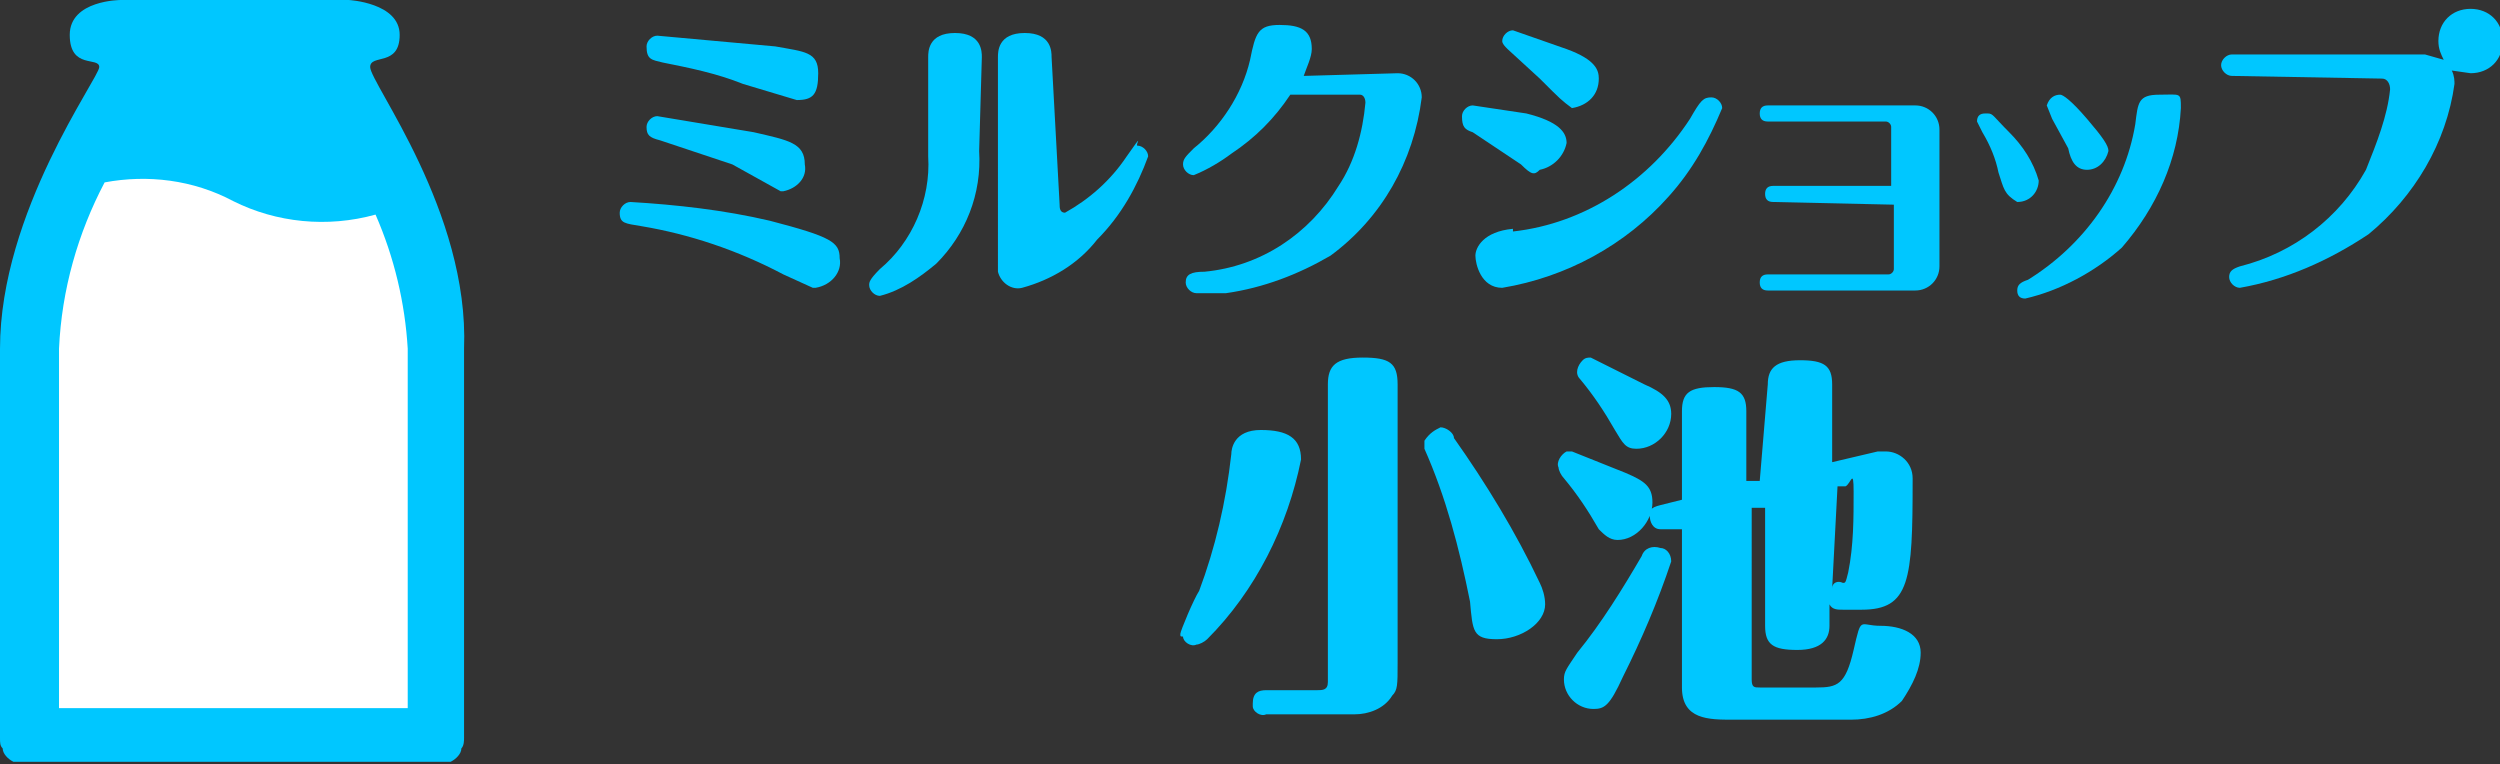
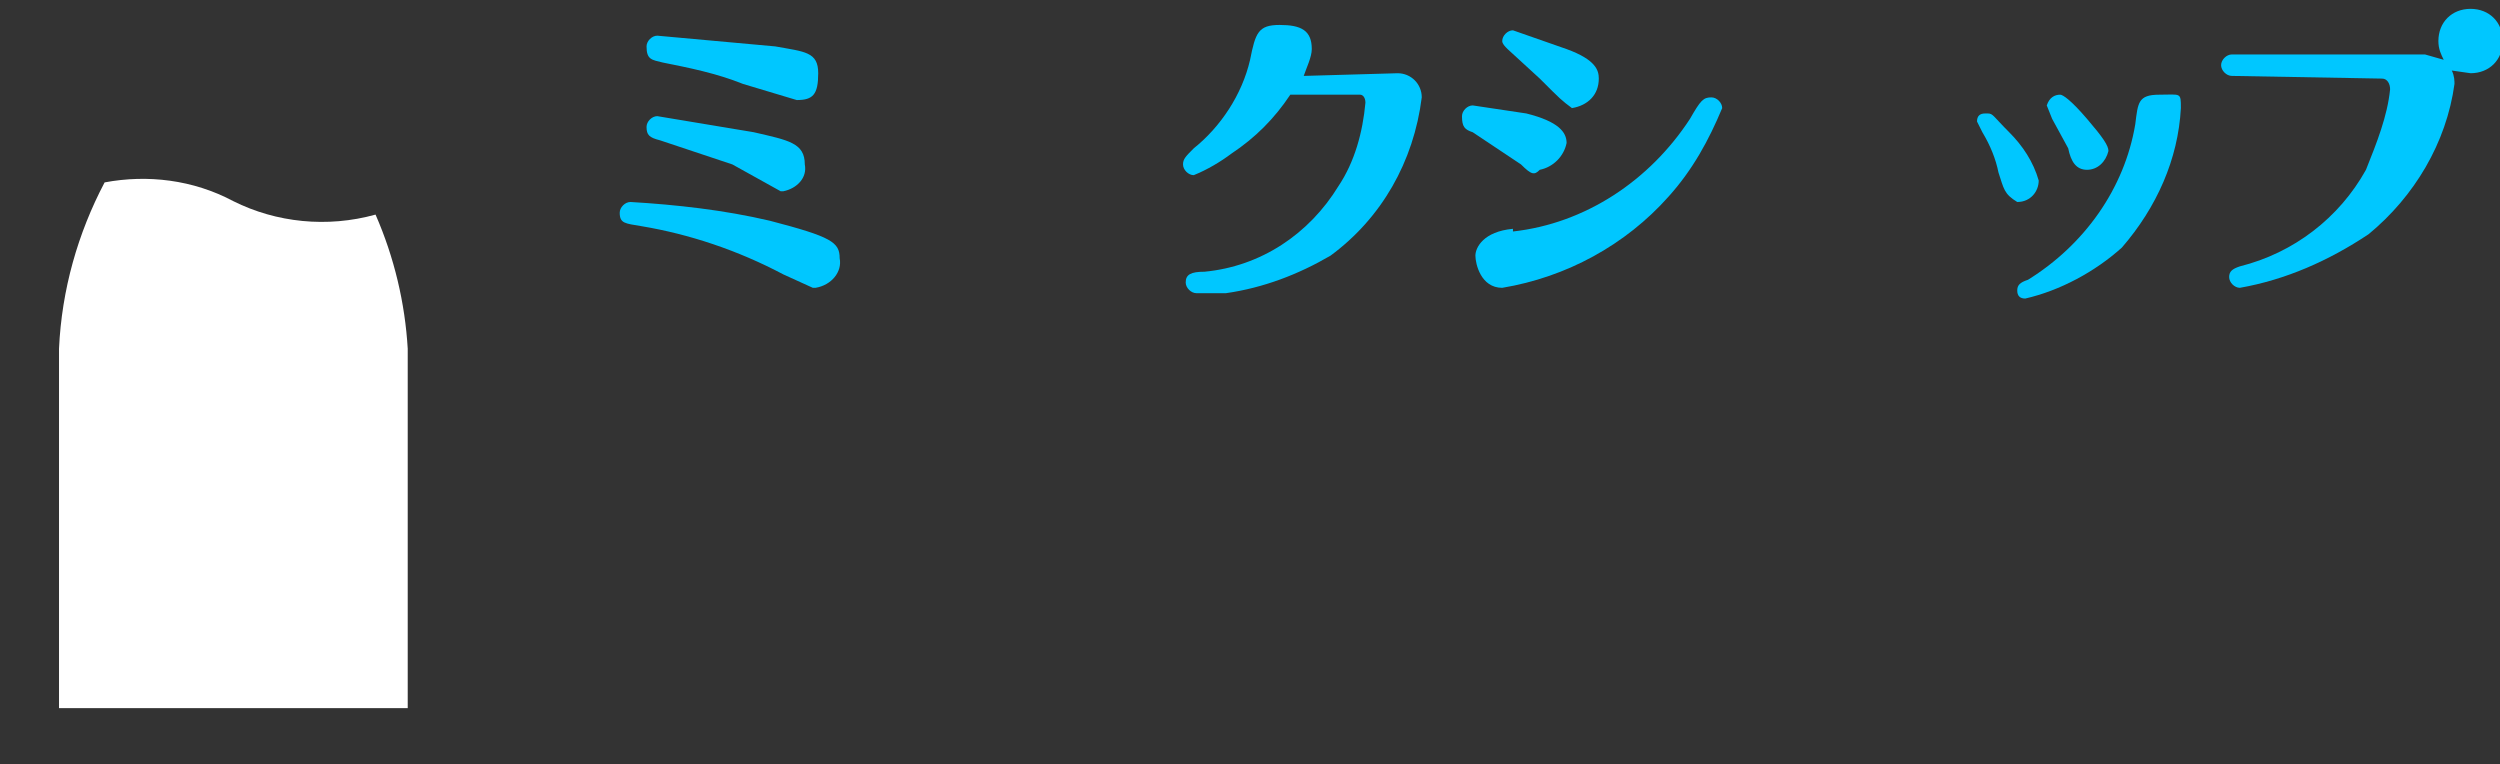
<svg xmlns="http://www.w3.org/2000/svg" version="1.1" id="レイヤー_1" x="0px" y="0px" viewBox="0 0 93.2 28.5" style="enable-background:new 0 0 93.2 28.5;" xml:space="preserve">
  <rect x="0" y="0" width="93.2" height="28.5" fill="#333333" stroke="none" />
  <style type="text/css">
	.st0{fill:#00C7FF;}
	.st1{fill:#FFFFFF;}
</style>
  <g transform="translate(46.591 14.247)">
    <g transform="translate(-46.591 -14.247)">
      <g transform="translate(23.103 0.33)">
        <path class="st0" d="M6.1,9.9C4.4,9,2.6,8.4,0.8,8.1C0.2,8,0,8,0,7.6c0-0.2,0.2-0.4,0.4-0.4l0,0c1.7,0.1,3.5,0.3,5.2,0.7     c2.3,0.6,2.6,0.8,2.6,1.4c0.1,0.5-0.3,1-0.9,1.1c0,0-0.1,0-0.1,0L6.1,9.9z M4.6,2.8c-1-0.4-2-0.6-3-0.8C1.2,1.9,1,1.9,1,1.4     C1,1.2,1.2,1,1.4,1l0,0l4.4,0.4c1.1,0.2,1.6,0.2,1.6,1s-0.2,1-0.8,1L4.6,2.8z M4.2,5.8L1.5,4.9C1.1,4.8,1,4.7,1,4.4     C1,4.2,1.2,4,1.4,4l0,0l3.6,0.6c1.3,0.3,1.9,0.4,1.9,1.2c0.1,0.5-0.3,0.9-0.8,1c0,0-0.1,0-0.1,0L4.2,5.8z" />
-         <path class="st0" d="M13.4,5.3c0.1,1.6-0.5,3.1-1.6,4.2c-0.6,0.5-1.3,1-2.1,1.2c-0.2,0-0.4-0.2-0.4-0.4l0,0c0-0.1,0-0.2,0.4-0.6     c1.2-1,1.9-2.6,1.8-4.2V1.8c0-0.2,0-0.9,1-0.9c1,0,1,0.7,1,0.9L13.4,5.3z M16.4,7.3c0,0.1,0,0.3,0.2,0.3c0.9-0.5,1.7-1.2,2.3-2.1     c0.7-1,0.3-0.4,0.4-0.4c0.2,0,0.4,0.2,0.4,0.4c-0.4,1.1-1,2.2-1.9,3.1c-0.7,0.9-1.7,1.5-2.8,1.8c-0.4,0.1-0.8-0.2-0.9-0.6     c0-0.1,0-0.2,0-0.2V1.8c0-0.2,0-0.9,1-0.9s1,0.7,1,0.9L16.4,7.3z" />
        <path class="st0" d="M29,2.4c0.5,0,0.9,0.4,0.9,0.9c0,0,0,0,0,0c-0.3,2.4-1.5,4.5-3.4,5.9c-1.2,0.7-2.5,1.2-3.9,1.4h-1.1     c-0.2,0-0.4-0.2-0.4-0.4c0-0.3,0.2-0.4,0.7-0.4c2.1-0.2,3.9-1.4,5-3.2c0.6-0.9,0.9-2,1-3.1c0-0.2-0.1-0.3-0.2-0.3h-2.6     c-0.6,0.9-1.3,1.6-2.2,2.2c-0.4,0.3-0.9,0.6-1.4,0.8c-0.2,0-0.4-0.2-0.4-0.4c0-0.2,0.1-0.3,0.4-0.6c1-0.8,1.8-2,2.1-3.3     c0.2-1,0.3-1.3,1.1-1.3s1.2,0.2,1.2,0.9c0,0.3-0.2,0.7-0.3,1L29,2.4z" />
        <path class="st0" d="M33.6,5.8l-1.8-1.2c-0.3-0.1-0.4-0.2-0.4-0.6c0-0.2,0.2-0.4,0.4-0.4l2,0.3c1.2,0.3,1.5,0.7,1.5,1.1     c-0.1,0.5-0.5,0.9-1,1C34.1,6.2,34,6.2,33.6,5.8z M33.3,8.3c2.7-0.3,5.1-1.9,6.6-4.2c0.4-0.7,0.5-0.8,0.8-0.8     c0.2,0,0.4,0.2,0.4,0.4c-0.5,1.2-1.1,2.3-2,3.3c-1.6,1.8-3.8,3-6.2,3.4c-0.8,0-1-0.9-1-1.2s0.3-0.9,1.4-1L33.3,8.3z M34.3,2.6     l-1.2-1.1c-0.1-0.1-0.2-0.2-0.2-0.3c0-0.2,0.2-0.4,0.4-0.4l2,0.7c1.1,0.4,1.2,0.8,1.2,1.1c0,0.6-0.4,1-1,1.1     C35.1,3.4,35.1,3.4,34.3,2.6z" />
-         <path class="st0" d="M43,7.2c-0.2,0-0.3-0.1-0.3-0.3c0-0.2,0.1-0.3,0.3-0.3h4.4V4.4c0-0.1-0.1-0.2-0.2-0.2l0,0h-4.4     c-0.2,0-0.3-0.1-0.3-0.3c0-0.2,0.1-0.3,0.3-0.3h5.5c0.5,0,0.9,0.4,0.9,0.9v5.1c0,0.5-0.4,0.9-0.9,0.9h-5.5     c-0.2,0-0.3-0.1-0.3-0.3c0-0.2,0.1-0.3,0.3-0.3h4.5c0.1,0,0.2-0.1,0.2-0.2c0,0,0,0,0,0V7.3L43,7.2z" />
        <path class="st0" d="M51.4,6.1c-0.1-0.5-0.3-1-0.6-1.5l-0.2-0.4c0-0.2,0.1-0.3,0.3-0.3c0,0,0.1,0,0.1,0c0.2,0,0.2,0.1,0.8,0.7     c0.5,0.5,0.9,1.1,1.1,1.8c0,0.4-0.3,0.8-0.8,0.8C51.6,6.9,51.6,6.7,51.4,6.1z M58.2,3.7c-0.1,1.9-0.9,3.7-2.2,5.2     c-1,0.9-2.3,1.6-3.6,1.9c-0.2,0-0.3-0.1-0.3-0.3c0,0,0,0,0,0c0-0.2,0.1-0.3,0.4-0.4c2.1-1.3,3.6-3.4,4-5.8     c0.1-0.8,0.1-1.1,0.9-1.1S58.2,3.1,58.2,3.7z M53.7,3.2c0.1,0,0.4,0.2,1,0.9s0.8,1,0.8,1.2c-0.1,0.4-0.4,0.7-0.8,0.7     c-0.4,0-0.6-0.3-0.7-0.8l-0.6-1.1l-0.2-0.5C53.3,3.3,53.5,3.2,53.7,3.2z" />
        <path class="st0" d="M60.1,2.5c-0.2,0-0.4-0.2-0.4-0.4s0.2-0.4,0.4-0.4c0,0,0,0,0,0h7.2l0.7,0.2c-0.1-0.2-0.2-0.4-0.2-0.7     c0-0.7,0.5-1.2,1.2-1.2s1.2,0.5,1.2,1.2s-0.5,1.2-1.2,1.2l0,0l-0.7-0.1c0.1,0.2,0.1,0.4,0.1,0.5c-0.3,2.2-1.5,4.2-3.2,5.6     c-1.5,1-3.1,1.7-4.8,2c-0.2,0-0.4-0.2-0.4-0.4c0,0,0,0,0,0c0-0.2,0.1-0.3,0.4-0.4c2-0.5,3.7-1.8,4.7-3.6C65.5,5,65.9,4,66,3     c0-0.2-0.1-0.4-0.3-0.4L60.1,2.5z M68.3,1.2c0-0.4,0.4-0.7,0.8-0.7c0.4,0,0.7,0.4,0.7,0.8S69.4,2.1,69,2c-0.4,0-0.7-0.3-0.7-0.7     V1.2z" />
-         <path class="st0" d="M20.9,23.3c0-0.1,0.5-1.3,0.7-1.6c0.6-1.6,1-3.3,1.2-5.1c0-0.2,0.1-0.9,1.1-0.9s1.5,0.3,1.5,1.1     c-0.5,2.5-1.7,4.9-3.5,6.7c-0.1,0.1-0.3,0.2-0.4,0.2c-0.2,0.1-0.5-0.1-0.5-0.3C20.9,23.4,20.9,23.4,20.9,23.3z M29,24.4     c0,0.8,0,1-0.2,1.2c-0.3,0.5-0.9,0.7-1.4,0.7h-3.3c-0.2,0.1-0.5-0.1-0.5-0.3c0,0,0-0.1,0-0.1c0-0.4,0.2-0.5,0.5-0.5H26     c0.2,0,0.4,0,0.4-0.3V14c0-0.7,0.3-1,1.3-1s1.3,0.2,1.3,1L29,24.4z M30.6,15.6c0.2,0,0.5,0.2,0.5,0.4c1.2,1.7,2.3,3.5,3.2,5.4     c0.1,0.2,0.2,0.5,0.2,0.8c0,0.7-0.9,1.3-1.8,1.3s-0.9-0.3-1-1.4c-0.4-2-0.9-3.9-1.7-5.7v-0.3C30.2,15.8,30.4,15.7,30.6,15.6z" />
-         <path class="st0" d="M35.5,16.5l2,0.8c0.7,0.3,1,0.5,1,1.1c0,0.7-0.6,1.4-1.3,1.4c-0.3,0-0.5-0.2-0.7-0.4     c-0.4-0.7-0.8-1.3-1.3-1.9c-0.1-0.1-0.2-0.3-0.2-0.4c-0.1-0.2,0.1-0.5,0.3-0.6C35.4,16.5,35.4,16.5,35.5,16.5L35.5,16.5z      M39.2,20.6c-0.5,1.5-1.1,2.9-1.8,4.3c-0.5,1.1-0.7,1.2-1.1,1.2c-0.6,0-1.1-0.5-1.1-1.1c0-0.3,0.1-0.4,0.5-1     c0.9-1.1,1.7-2.4,2.4-3.6c0.1-0.3,0.4-0.4,0.7-0.3C39,20.1,39.2,20.3,39.2,20.6L39.2,20.6z M38.2,14c0.7,0.3,1,0.6,1,1.1     c0,0.7-0.6,1.3-1.3,1.3c-0.4,0-0.5-0.2-0.8-0.7c-0.4-0.7-0.8-1.3-1.3-1.9c-0.2-0.2-0.1-0.5,0.1-0.7c0.1-0.1,0.2-0.1,0.3-0.1     L38.2,14z M42.8,14c0-0.6,0.3-0.9,1.2-0.9s1.2,0.2,1.2,0.9v2.9l1.7-0.4h0.3c0.5,0,1,0.4,1,1c0,0,0,0.1,0,0.1     c0,3.7-0.1,4.8-1.9,4.8h-0.7c-0.2,0-0.4,0-0.5-0.2V23c0,0.5-0.3,0.9-1.2,0.9s-1.2-0.2-1.2-0.9v-4.4h-0.5V25     c0,0.3,0.1,0.3,0.3,0.3h2.1c0.8,0,1.1-0.1,1.4-1.4s0.2-0.9,1-0.9s1.5,0.3,1.5,1c0,0.6-0.3,1.2-0.7,1.8c-0.5,0.5-1.2,0.7-1.9,0.7     h-4.4c-0.9,0-1.9,0-1.9-1.2v-5.9h-0.8c-0.3,0-0.4-0.3-0.4-0.5s0-0.3,0.4-0.4l0.8-0.2v-3.3c0-0.7,0.3-0.9,1.2-0.9s1.2,0.2,1.2,0.9     v2.6h0.5L42.8,14z M45.2,21.6c0-0.2,0.2-0.3,0.4-0.2c0,0,0,0,0,0c0.1,0,0.1,0,0.2-0.4C46,20,46,19,46,18c0-0.9-0.1-0.3-0.3-0.2     h-0.3L45.2,21.6z" />
      </g>
-       <path class="st0" d="M13.8,2.5c0-0.5,1.1,0,1.1-1.2S13,0,13,0H4.5c0,0-1.9,0-1.9,1.3s1.1,0.8,1.1,1.2S0,7.9,0,13v14.5    c0,0.2,0,0.3,0.1,0.4c0,0.2,0.2,0.4,0.4,0.5h16.3c0.2-0.1,0.4-0.3,0.4-0.5c0.1-0.1,0.1-0.3,0.1-0.4V13C17.5,7.9,13.8,3.1,13.8,2.5    z" />
      <path class="st1" d="M8.7,7.5c-1.5-0.8-3.2-1-4.8-0.7c-1,1.9-1.6,4-1.7,6.2v13.4h13V13c-0.1-1.7-0.5-3.4-1.2-5    C12.2,8.5,10.3,8.3,8.7,7.5z" />
    </g>
  </g>
</svg>